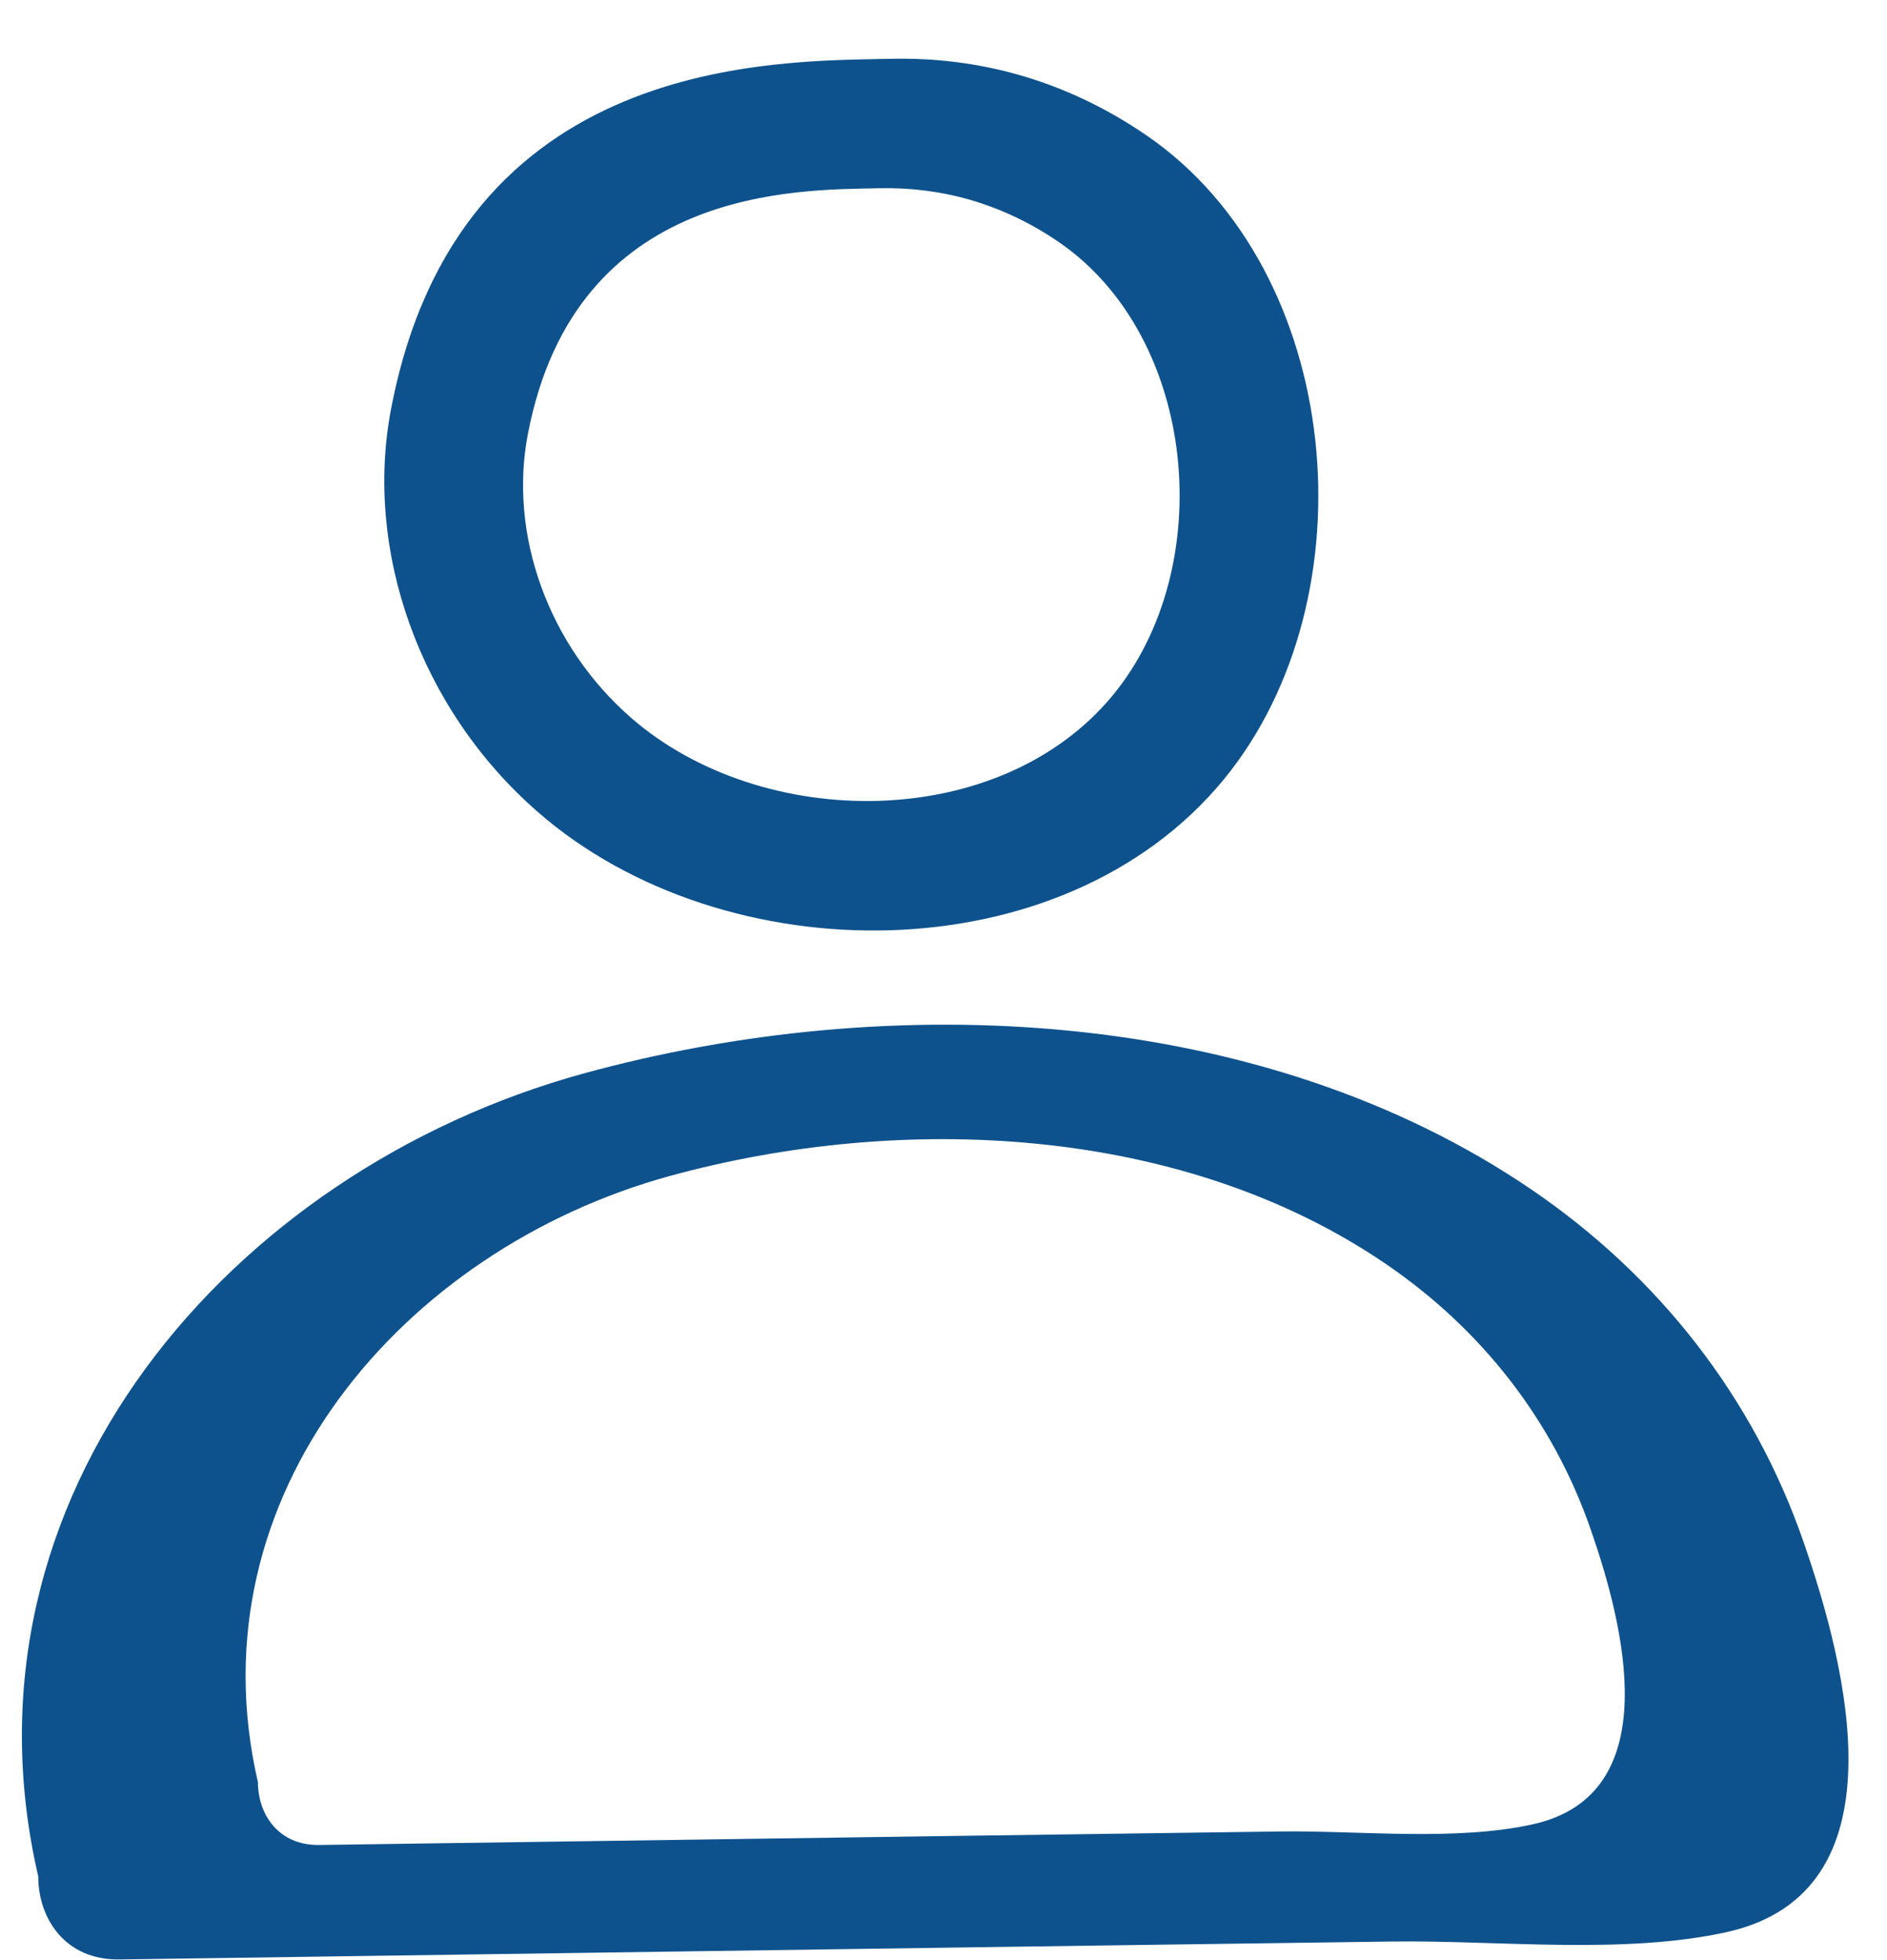
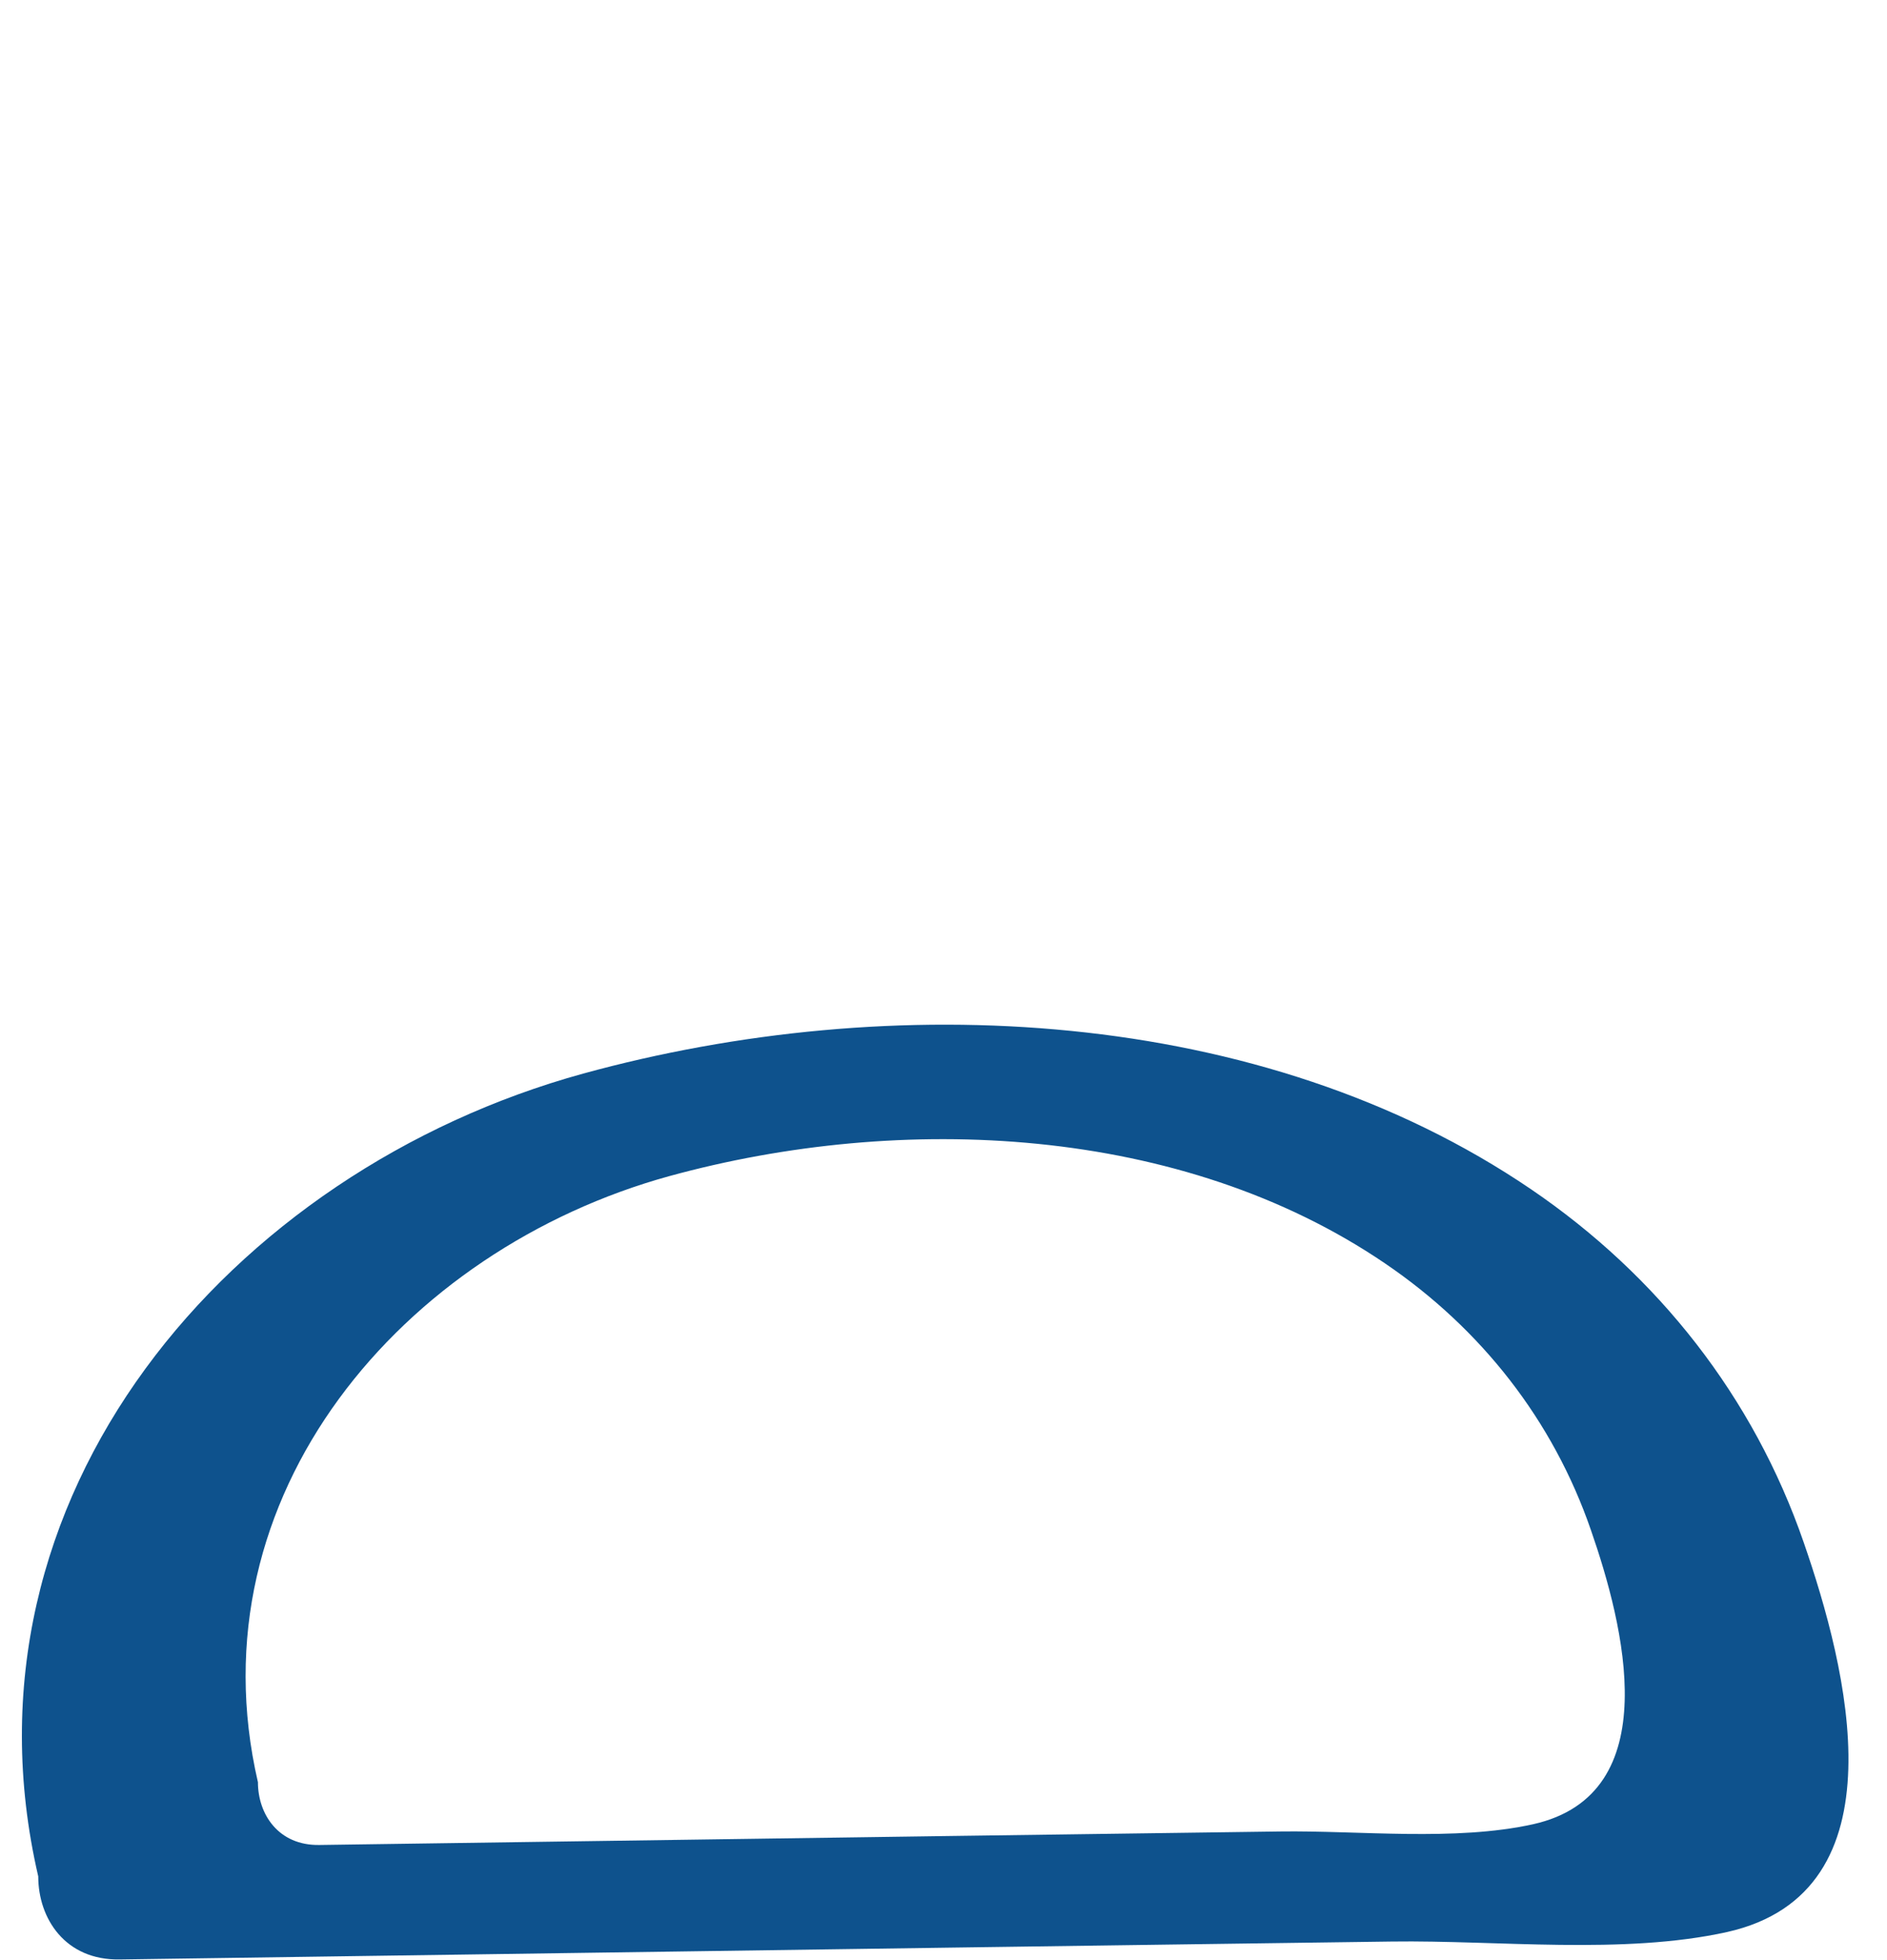
<svg xmlns="http://www.w3.org/2000/svg" width="26" height="27" viewBox="0 0 26 27" fill="none">
  <path d="M8.033 14.789C12.269 13.626 17.374 13.851 21.096 16.382C22.847 17.573 24.161 19.243 24.853 21.248C25.448 22.965 26.247 26.064 23.797 26.613C22.367 26.93 20.632 26.724 19.179 26.744C17.146 26.77 15.113 26.801 13.081 26.828C9.27 26.883 5.459 26.937 1.648 26.991C0.898 27.003 0.527 26.427 0.527 25.847C-0.687 20.606 3.175 16.127 8.033 14.789ZM19.085 17.404C16.275 15.492 12.42 15.323 9.221 16.201C5.553 17.211 2.638 20.593 3.554 24.55C3.554 24.988 3.834 25.423 4.4 25.414C7.277 25.373 10.155 25.332 13.033 25.291C14.568 25.271 16.102 25.248 17.637 25.228C18.734 25.213 20.045 25.367 21.125 25.128C22.975 24.714 22.371 22.373 21.921 21.078C21.399 19.563 20.407 18.302 19.085 17.404Z" fill="#0E528D" />
-   <path d="M12.276 0.81C13.474 0.783 14.68 1.097 15.805 1.87C18.521 3.74 18.919 8.235 16.86 10.739C14.637 13.44 9.977 13.422 7.414 11.188C5.776 9.762 5.014 7.577 5.389 5.63C6.324 0.745 10.698 0.845 12.276 0.81ZM12.114 2.593C11.005 2.618 7.93 2.548 7.273 5.981C7.009 7.35 7.545 8.886 8.696 9.888C10.498 11.458 13.774 11.472 15.336 9.573C16.784 7.812 16.504 4.653 14.594 3.338C13.803 2.795 12.956 2.574 12.114 2.593Z" fill="#0E528D" />
</svg>